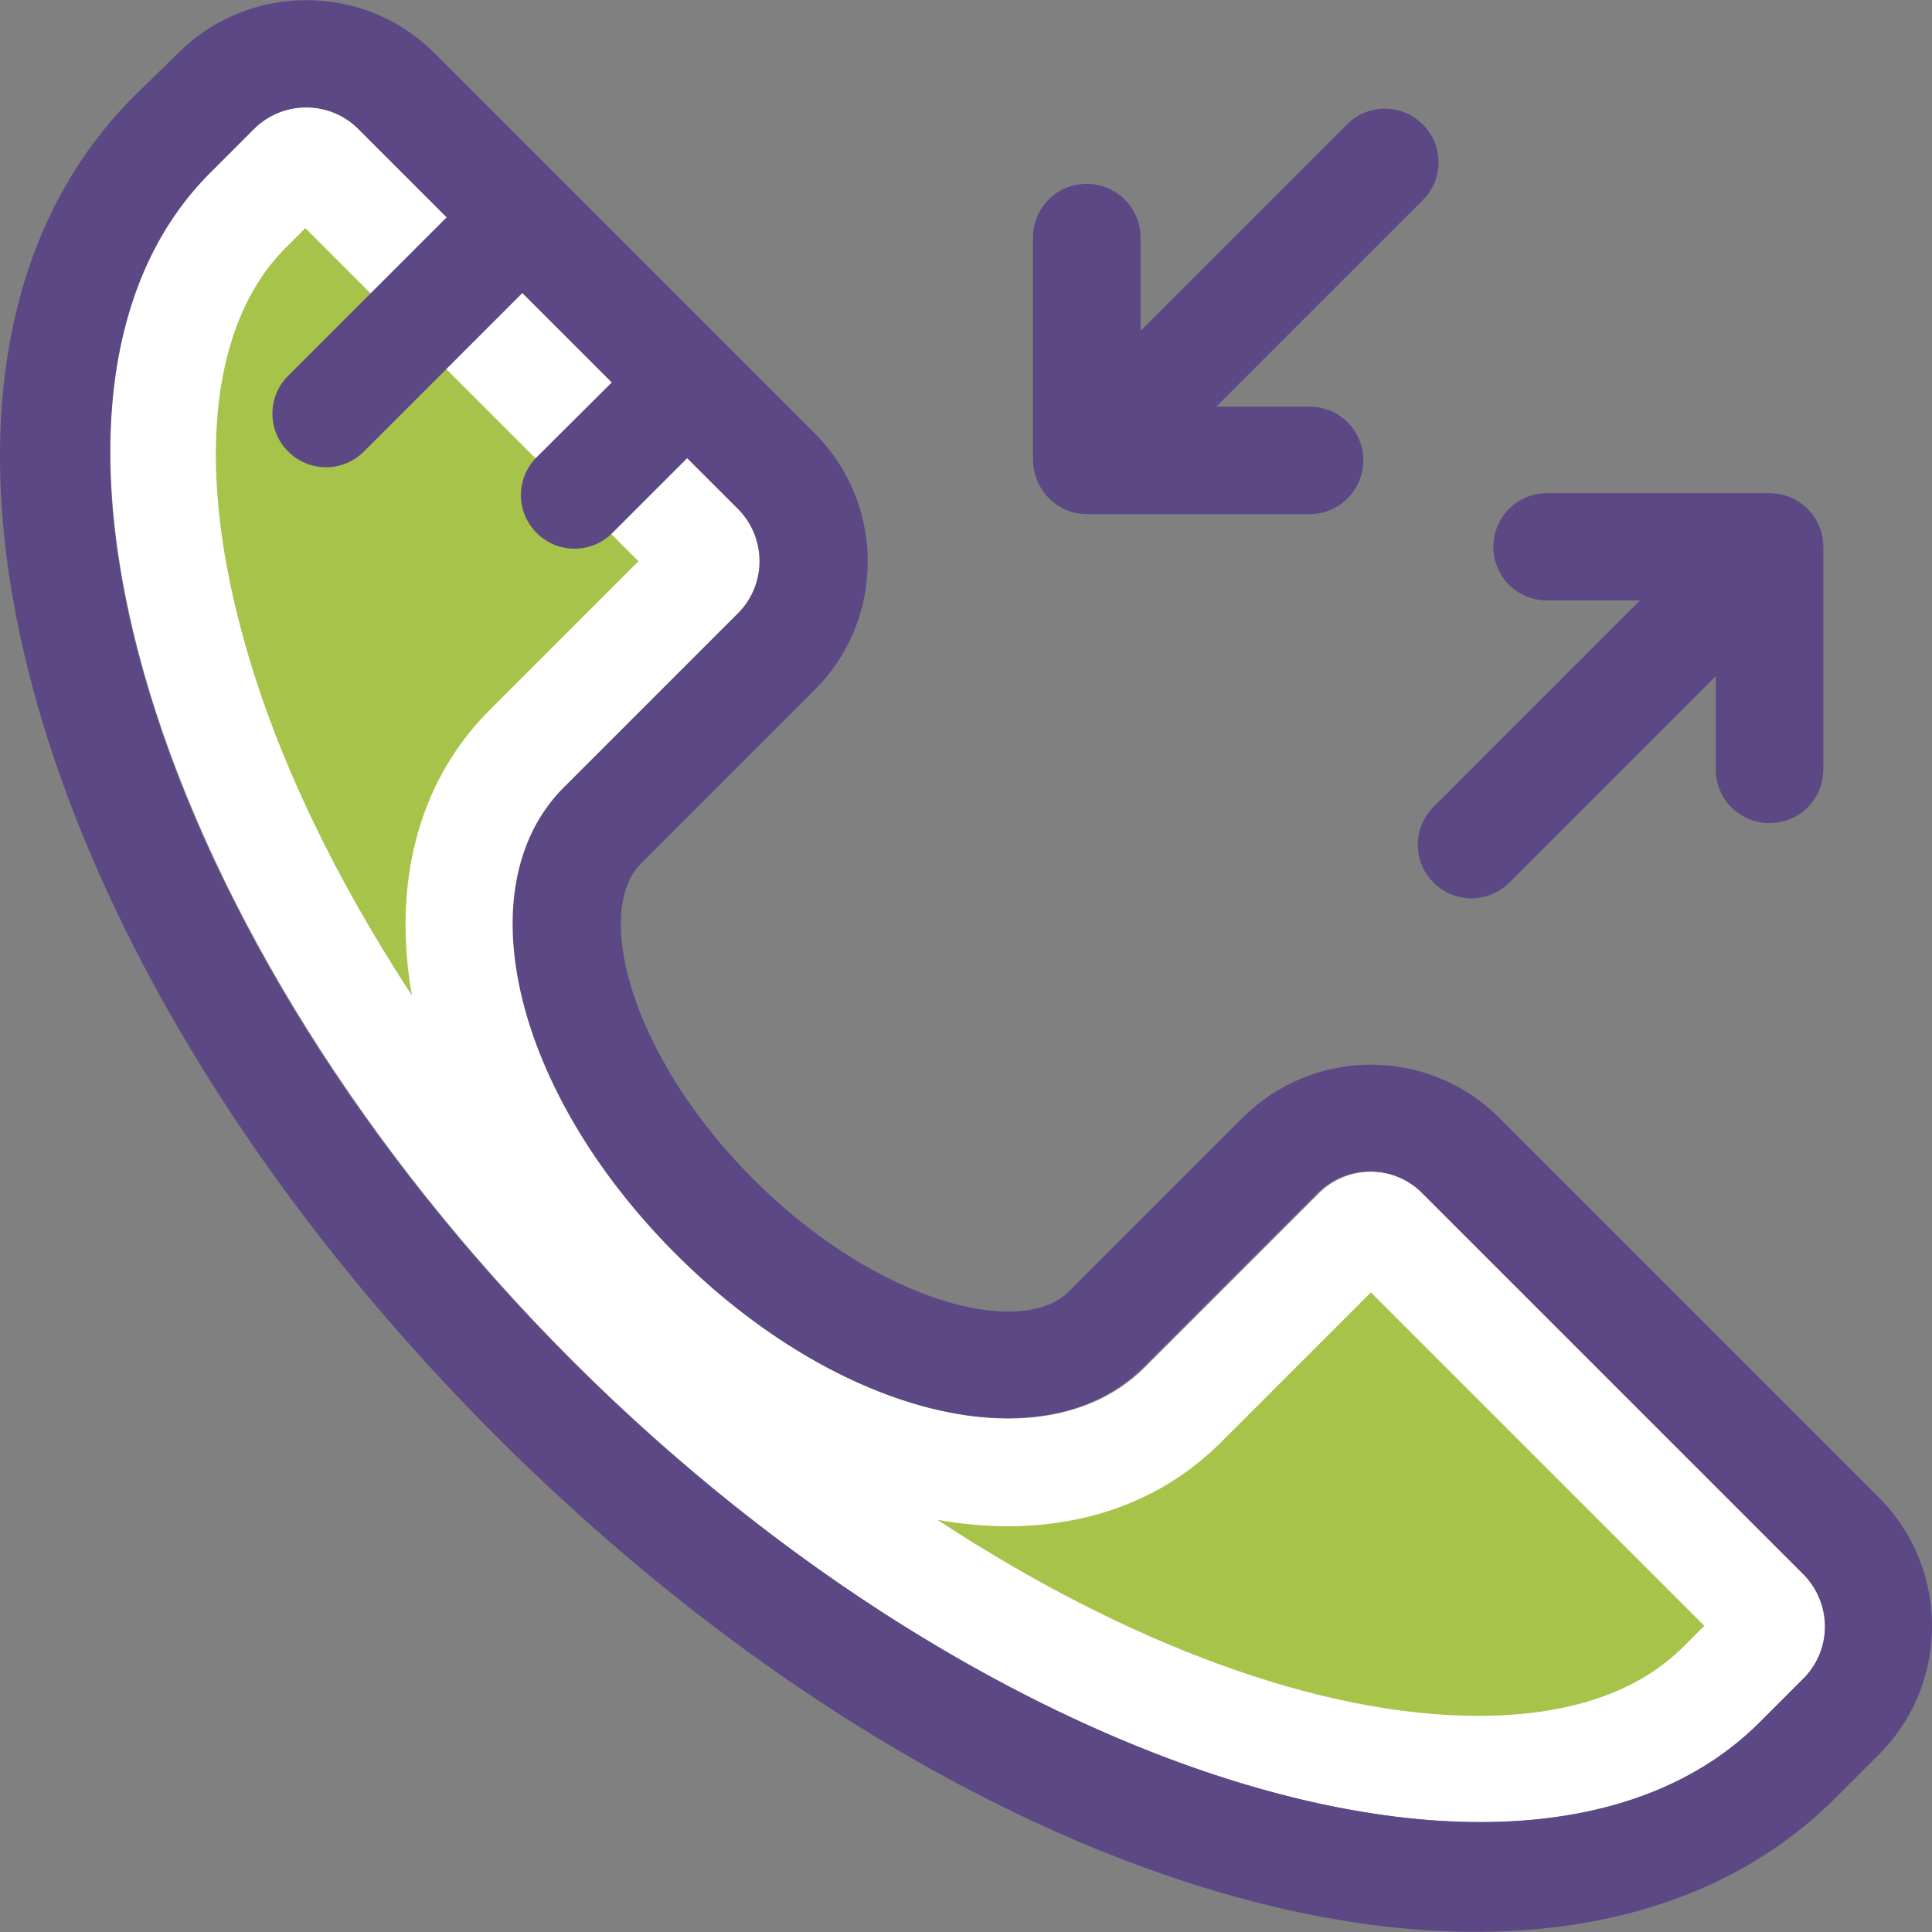
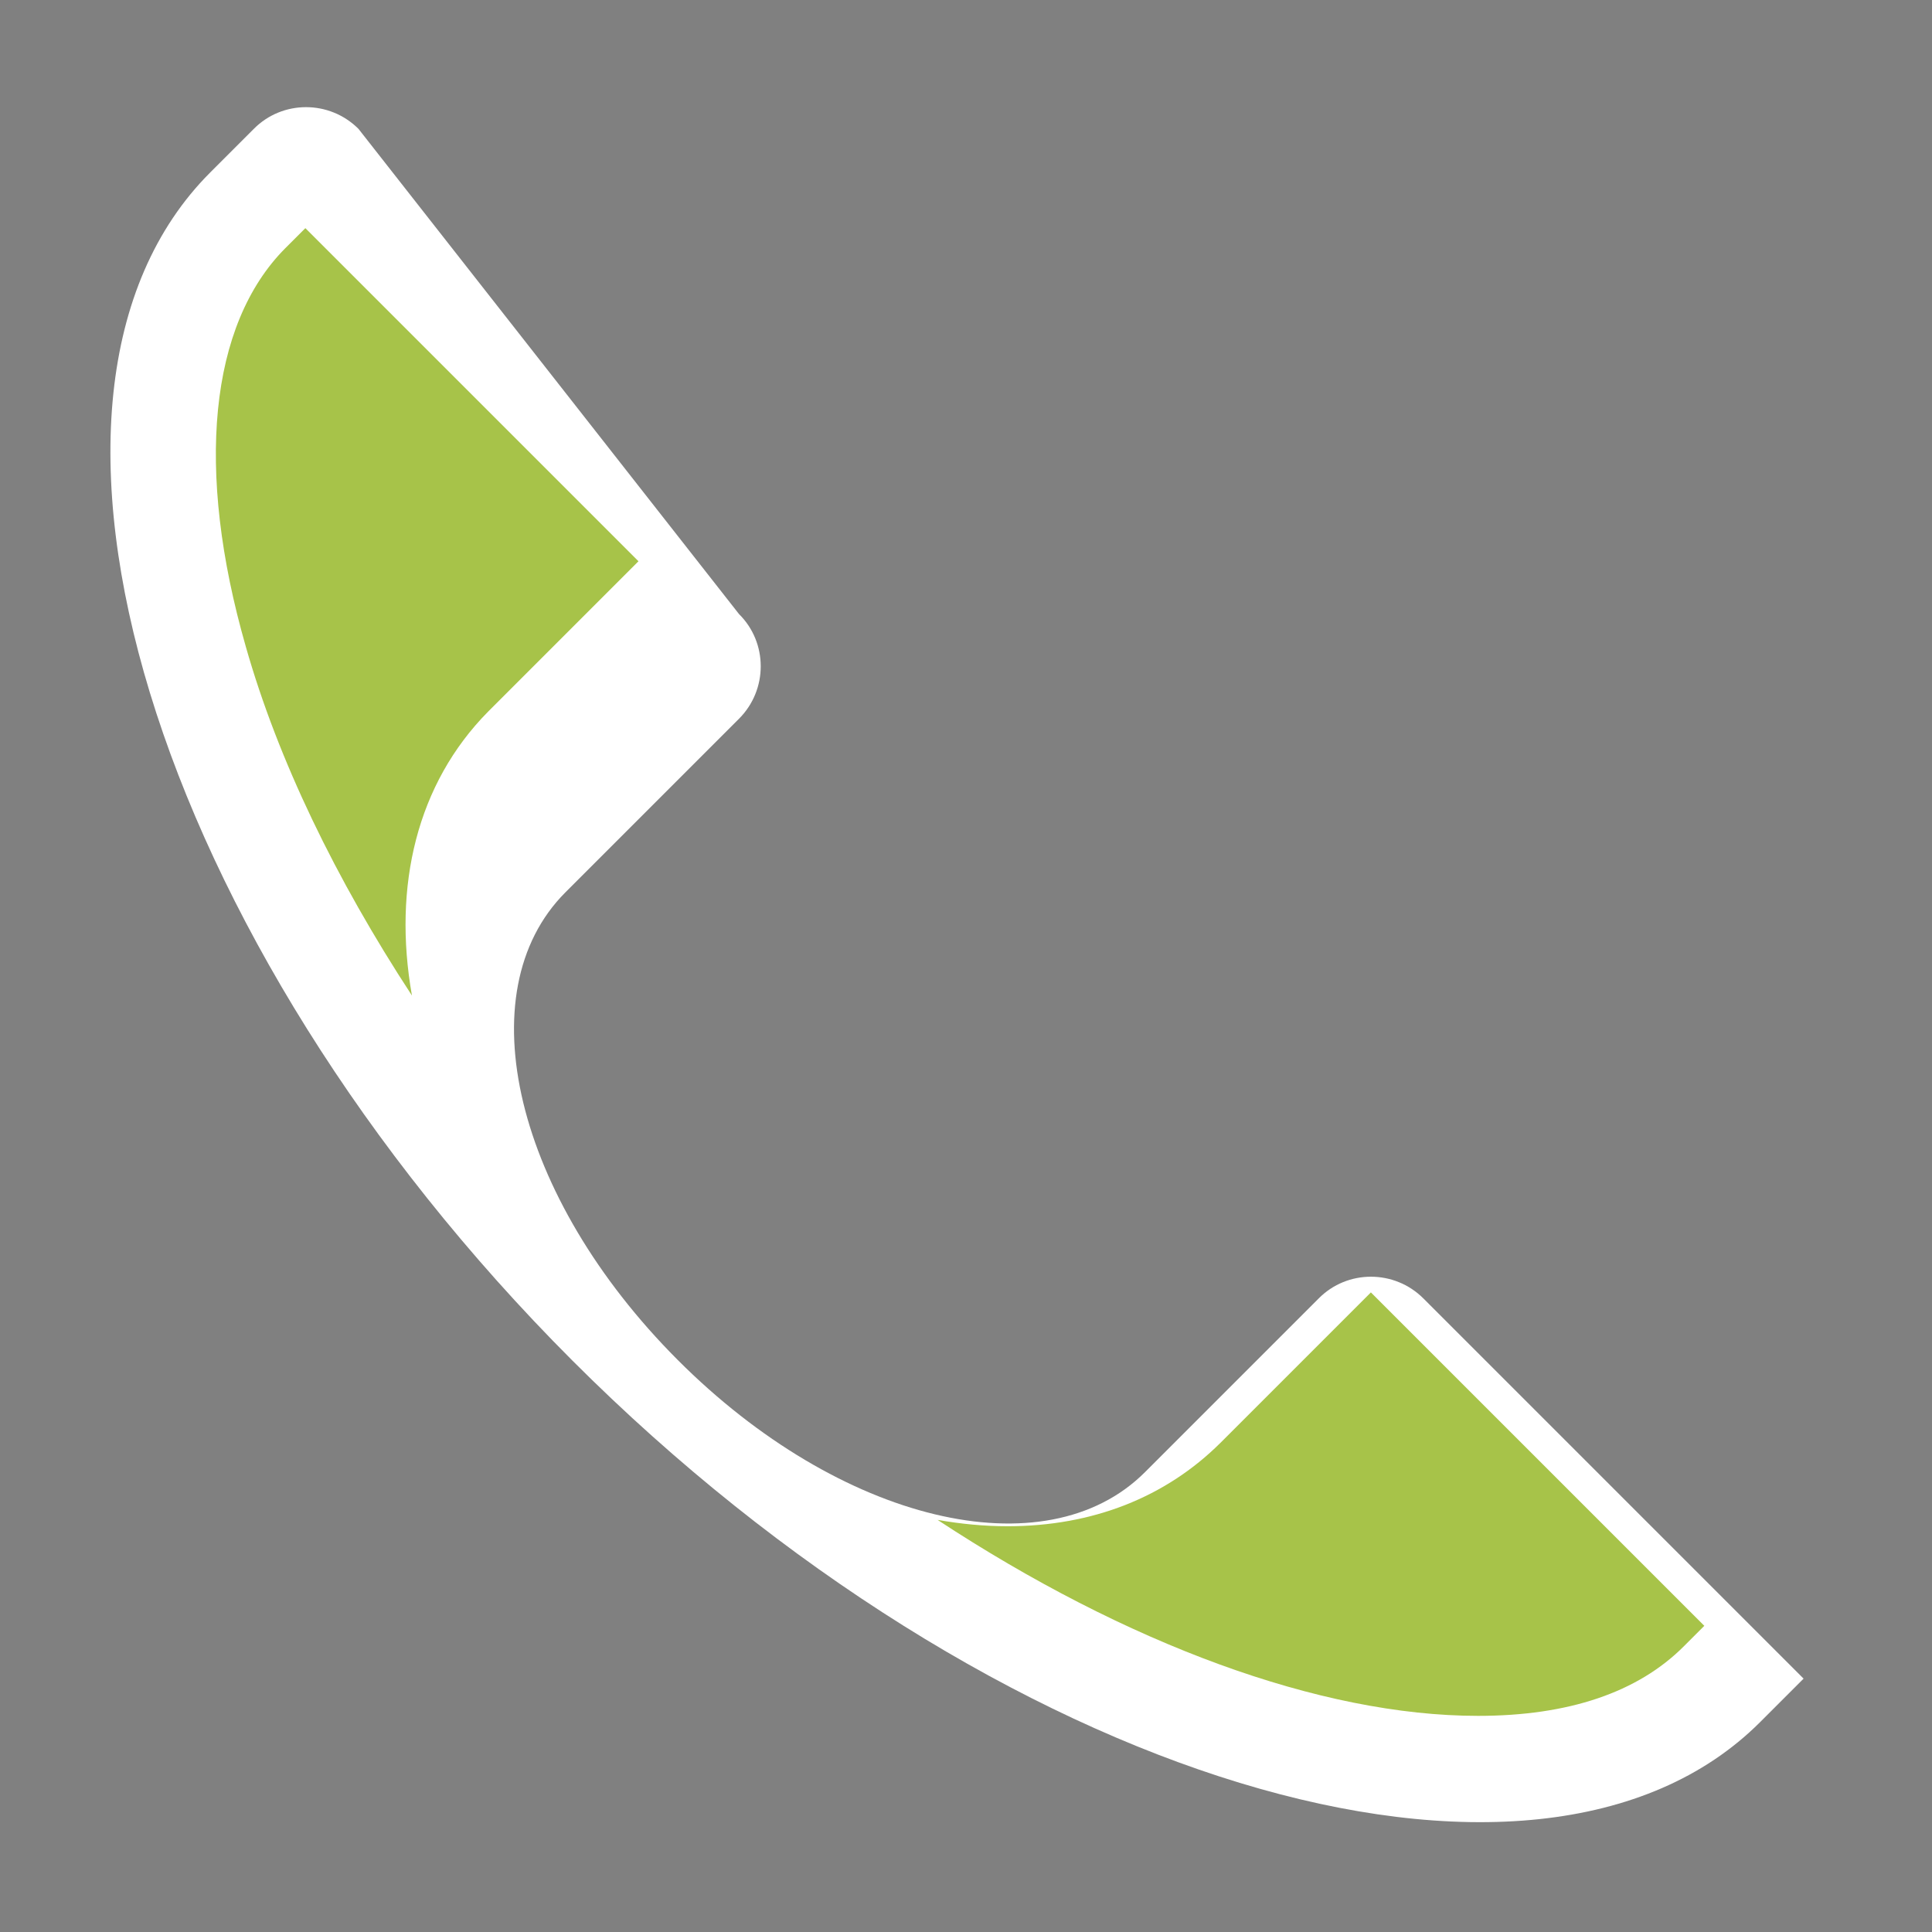
<svg xmlns="http://www.w3.org/2000/svg" version="1.1" width="512" height="512" x="0" y="0" viewBox="0 0 392.558 392.558" style="enable-background:new 0 0 512 512" xml:space="preserve" class="">
  <rect x="0" y="0" width="392.558" height="392.558" fill="#808080" stroke="none" />
  <g>
-     <path d="M72.841 26.186c-5.883-5.883-15.451-5.883-21.269 0l-8.857 8.857C-2.73 80.489 30.95 191.034 116.284 276.432s195.814 118.949 241.325 73.503l8.857-8.857c5.883-5.883 5.883-15.451 0-21.333l-77.253-77.253c-5.883-5.883-15.451-5.883-21.269 0l-35.297 35.297c-20.234 20.234-61.996 10.214-94.966-22.82s-43.055-74.667-22.82-94.966l35.297-35.297c5.883-5.883 5.883-15.451 0-21.269L72.841 26.186z" style="" fill="#ffffff" data-original="#ffffff" />
+     <path d="M72.841 26.186c-5.883-5.883-15.451-5.883-21.269 0l-8.857 8.857C-2.73 80.489 30.95 191.034 116.284 276.432s195.814 118.949 241.325 73.503l8.857-8.857l-77.253-77.253c-5.883-5.883-15.451-5.883-21.269 0l-35.297 35.297c-20.234 20.234-61.996 10.214-94.966-22.82s-43.055-74.667-22.82-94.966l35.297-35.297c5.883-5.883 5.883-15.451 0-21.269L72.841 26.186z" style="" fill="#ffffff" data-original="#ffffff" />
    <path d="M300.332 348.642c-32.129 0-71.564-14.675-109.834-39.822 4.784.84 9.568 1.293 14.222 1.293 17.261 0 32.129-5.883 43.248-16.937l30.578-30.578 67.75 67.749-4.073 4.073c-9.438 9.503-23.596 14.222-41.891 14.222zM83.702 202.283c-15.515-23.725-27.216-47.903-33.745-70.853-10.343-36.008-7.434-65.487 8.016-81.002l4.073-4.073 67.685 67.685-30.578 30.578c-14.417 14.61-19.395 35.362-15.451 57.665z" style="" fill="#a7c349" data-original="#56ace0" class="" />
-     <path d="M220.882 104.473h45.188c6.012 0 10.925-4.848 10.925-10.925a10.87 10.87 0 0 0-10.925-10.925h-18.941l41.956-41.956a10.847 10.847 0 0 0 0-15.386 10.847 10.847 0 0 0-15.386 0l-41.956 41.956V48.295c0-6.012-4.848-10.925-10.925-10.925a10.87 10.87 0 0 0-10.925 10.925v45.188c.128 6.141 4.977 10.99 10.989 10.99zM314.296 121.992h18.941l-41.956 41.956a10.847 10.847 0 0 0 0 15.386 10.847 10.847 0 0 0 15.386 0l41.956-41.956v18.941c0 6.012 4.848 10.925 10.925 10.925s10.925-4.848 10.925-10.925v-45.188c0-6.012-4.848-10.925-10.925-10.925H314.36c-6.012 0-10.925 4.848-10.925 10.925a10.844 10.844 0 0 0 10.861 10.861zM381.851 304.36l-77.253-77.253c-14.352-14.352-37.689-14.352-52.105 0l-35.297 35.297c-9.762 9.762-39.24 2.069-64.129-22.82s-32.582-54.368-22.82-64.129l35.297-35.297c14.352-14.352 14.352-37.689 0-52.105L88.292 10.8C73.94-3.552 50.603-3.552 36.187 10.8l-8.986 8.792C-28.46 75.253 3.863 194.784 100.769 291.754c96.97 96.905 216.436 129.228 272.162 73.568l8.857-8.857c14.35-14.352 14.35-37.689.063-52.105zm-15.45 36.719-8.857 8.857c-45.446 45.446-155.992 11.766-241.39-73.503S-2.795 80.489 42.716 35.107l8.857-8.857c5.883-5.883 15.451-5.883 21.269 0l17.907 17.907-32.195 32.195c-4.267 4.267-4.267 11.119 0 15.386s11.119 4.267 15.386 0l32.194-32.194L124.3 77.709l-15.257 15.192a10.847 10.847 0 0 0 0 15.386 10.847 10.847 0 0 0 15.386 0l15.192-15.192 10.279 10.279c5.883 5.883 5.883 15.451 0 21.269l-35.297 35.297c-20.234 20.234-10.214 61.996 22.82 94.966s74.731 43.055 94.966 22.82l35.297-35.297c5.883-5.883 15.451-5.883 21.269 0l77.253 77.253c6.076 5.946 6.076 15.514.193 21.397z" style="" fill="#5b4885" data-original="#194f82" class="" />
  </g>
</svg>